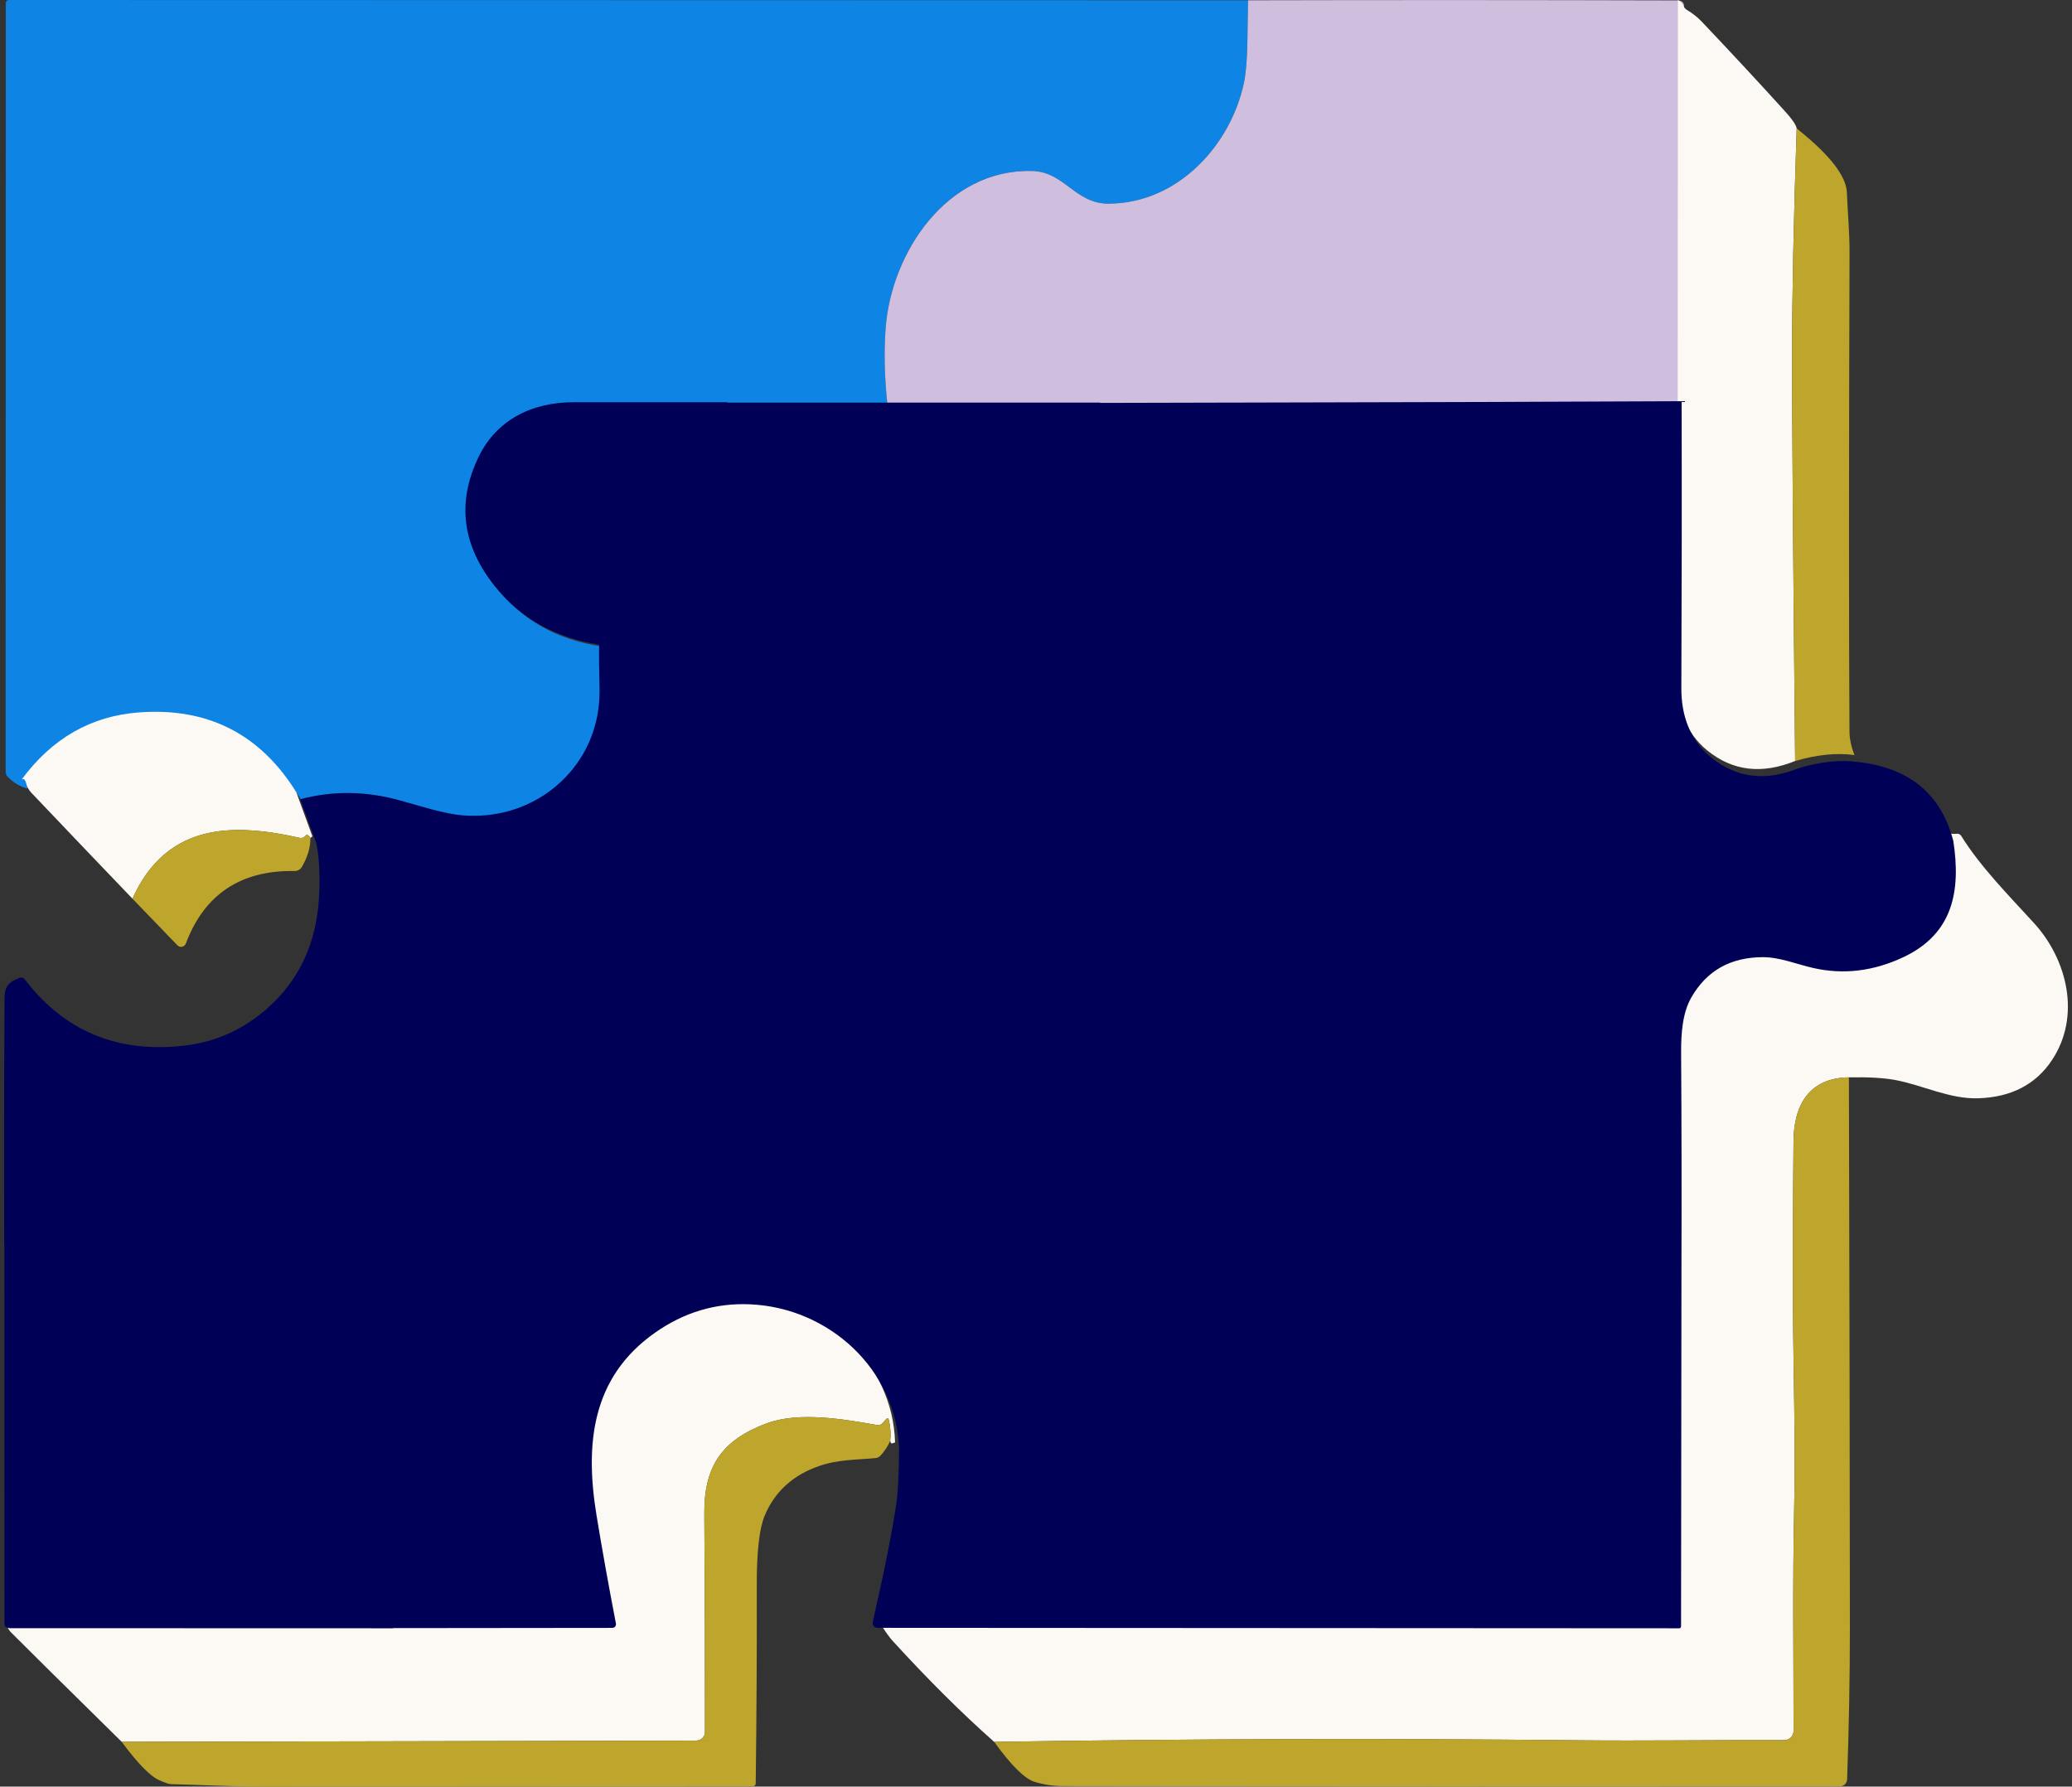
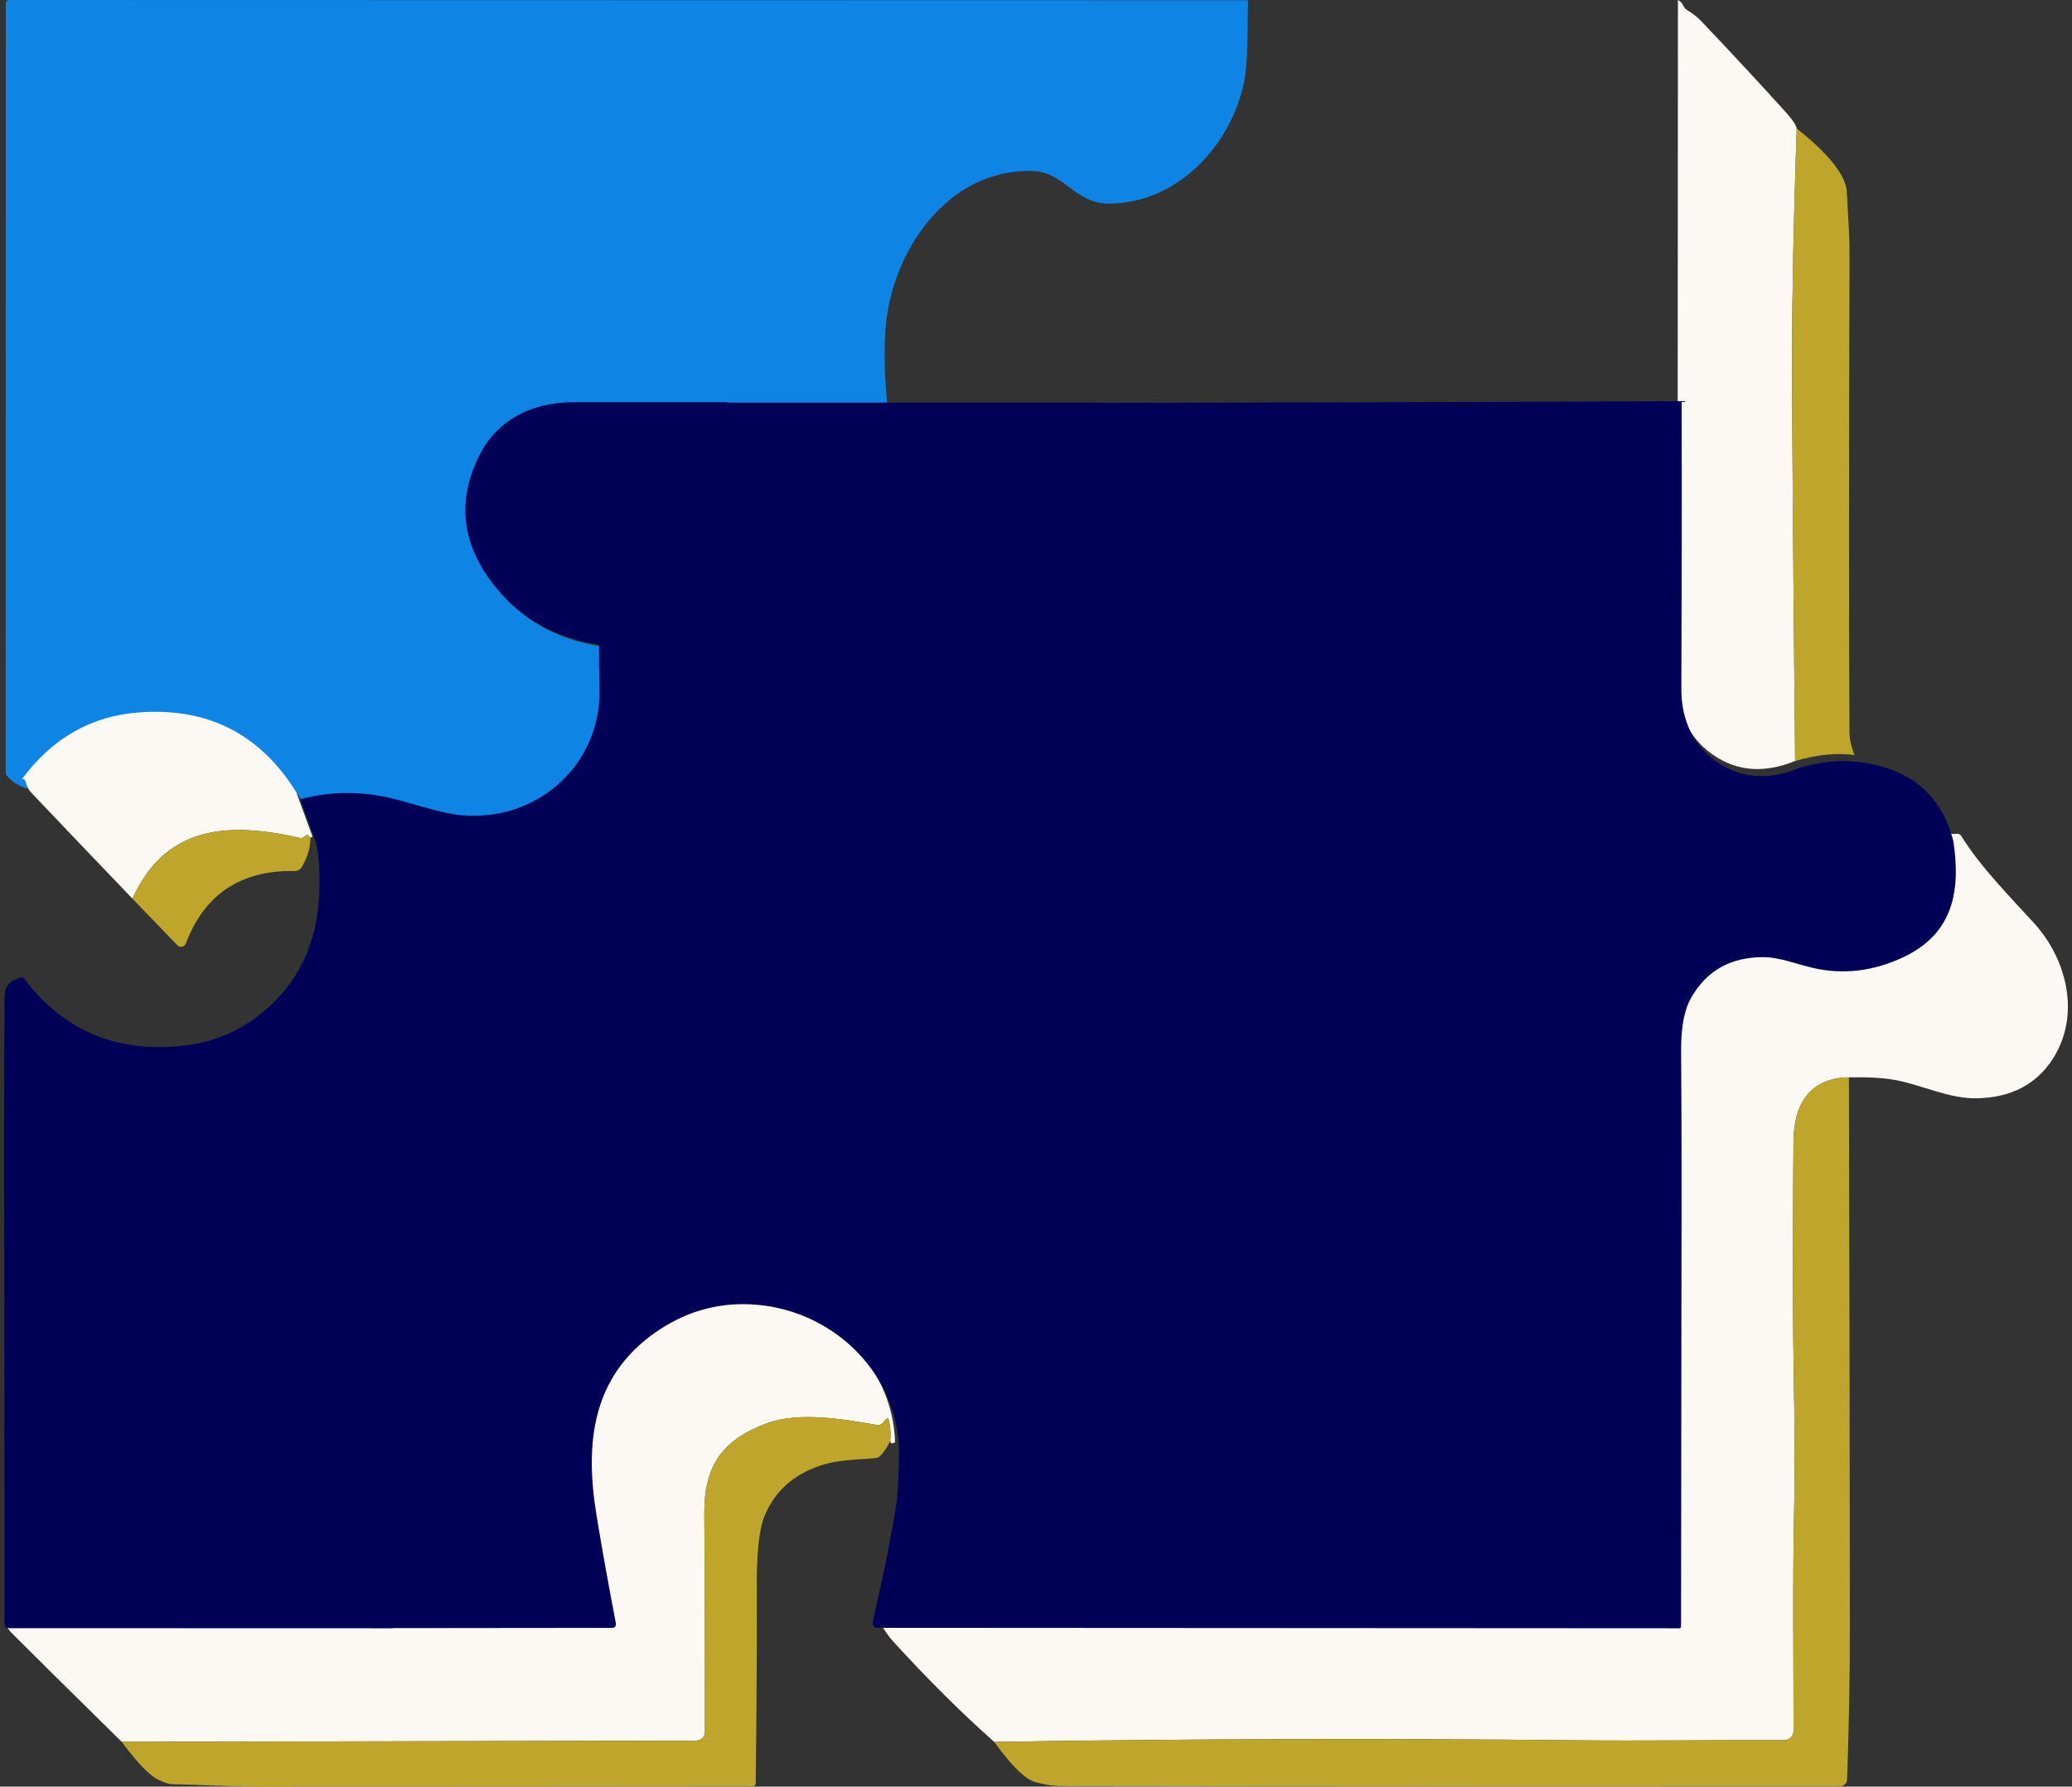
<svg xmlns="http://www.w3.org/2000/svg" width="254" height="219" viewBox="0 0 254 219" fill="none">
  <rect x="0" y="0" width="254" height="219" fill="#333333" stroke="none" />
  <g clip-path="url(#clip0_3_68565)">
    <path d="M152.994 0.035C152.965 1.726 152.937 3.403 152.916 5.073C152.88 7.222 152.745 8.885 152.504 10.076C150.922 17.757 144.394 24.937 135.915 24.965C131.736 24.979 130.53 21.04 126.471 20.956C116.013 20.73 109.272 30.997 108.57 40.192C108.35 43.032 108.421 46.139 108.775 49.501C96.039 49.522 83.31 49.529 70.588 49.515C65.352 49.515 61.059 51.699 58.866 56.223C56.163 61.81 56.858 67.123 60.938 72.162C64.096 76.058 68.332 78.412 73.646 79.222C73.625 80.3 73.639 82.139 73.689 84.746C73.866 93.942 66.132 100.861 57.007 100.164C54.602 99.98 51.686 98.994 49.132 98.296C44.981 97.162 40.936 97.127 37.006 98.184C32.564 91.039 26.142 87.776 17.735 88.396C11.852 88.826 7.049 91.581 3.317 96.647C2.458 96.429 1.671 95.957 0.94 95.217C0.784 95.048 0.691 94.829 0.691 94.597L0.713 0.366C0.713 0.162 0.876 0 1.082 0L152.994 0.035Z" fill="#0E84E4" />
-     <path d="M152.994 0.035C170.562 -0.007 188.088 -0 205.564 0.049C205.883 0.049 206.11 0.12 206.245 0.254C206.451 0.458 206.493 0.733 206.373 1.078L206.344 49.388L179.212 49.493L159.437 49.543L131.637 49.613C131.424 49.613 131.225 49.726 131.112 49.916C130.935 50.205 130.764 50.318 130.615 50.24L130.658 49.796C130.679 49.55 130.566 49.43 130.317 49.43L108.776 49.5C108.421 46.139 108.35 43.032 108.57 40.192C109.272 30.997 116.013 20.73 126.472 20.956C130.53 21.04 131.736 24.979 135.916 24.965C144.395 24.937 150.922 17.757 152.505 10.076C152.746 8.885 152.881 7.222 152.916 5.073C152.937 3.403 152.966 1.726 152.994 0.035Z" fill="#CFBEDE" />
    <path d="M205.691 0C205.989 0.148 206.216 0.395 206.38 0.747C206.472 0.951 206.621 1.113 206.82 1.233C207.479 1.621 208.075 2.093 208.608 2.649C212.056 6.278 215.462 9.942 218.825 13.649C219.691 14.6 220.166 15.298 220.251 15.735C219.875 26.811 219.684 36.127 219.684 43.68C219.684 51.396 219.804 67.927 220.06 93.279C215.987 94.942 212.397 94.513 209.296 91.997C206.663 89.855 205.613 86.811 205.628 83.492C205.677 71.844 205.691 60.119 205.663 48.31L205.691 0Z" fill="#FCF9F4" />
    <path d="M220.251 15.742C222.529 17.574 226.289 20.808 226.403 23.605C226.502 26.029 226.736 28.531 226.729 30.884C226.644 57.294 226.644 76.89 226.722 89.665C226.722 90.546 226.928 91.511 227.332 92.554C225.147 92.258 222.72 92.504 220.059 93.287C219.804 67.934 219.676 51.403 219.683 43.688C219.683 36.134 219.875 26.819 220.251 15.742Z" fill="#BEA62D" />
    <path d="M36.325 97.113L38.304 102.531C37.992 102.707 37.907 102.785 38.049 102.764C37.999 102.637 37.942 102.538 37.879 102.475C37.715 102.299 37.552 102.306 37.396 102.489C37.233 102.693 37.006 102.764 36.722 102.7C32.365 101.7 28.733 101.481 25.831 102.052C21.467 102.905 18.267 105.61 16.238 110.162C12.094 105.843 7.964 101.51 3.842 97.176C3.523 96.845 3.317 96.457 3.21 96.028C3.09 95.541 2.898 95.386 2.636 95.576C6.368 90.51 11.171 87.755 17.054 87.325C25.462 86.705 31.883 89.968 36.325 97.113Z" fill="#FCF9F4" />
    <path d="M38.049 102.764C38.049 103.891 37.708 105.061 37.006 106.266C36.822 106.583 36.481 106.773 36.112 106.766C29.506 106.66 25.057 109.62 22.78 115.659C22.659 115.983 22.297 116.145 21.978 116.025C21.893 115.99 21.808 115.94 21.744 115.87L16.238 110.162C18.267 105.61 21.467 102.905 25.831 102.052C28.733 101.481 32.366 101.7 36.722 102.7C37.006 102.764 37.233 102.7 37.396 102.489C37.552 102.306 37.715 102.299 37.879 102.475C37.943 102.538 37.999 102.637 38.049 102.764Z" fill="#BEA62D" />
    <path d="M238.947 102.144C239.238 102.221 239.543 102.235 239.877 102.2C240.09 102.172 240.303 102.277 240.416 102.461C242.829 106.336 246.284 109.789 249.378 113.192C253.401 117.617 255.139 124.558 251.535 129.962C249.541 132.957 246.518 134.507 242.481 134.627C239.011 134.733 235.726 133.035 232.405 132.4C230.965 132.126 229.042 132.013 226.651 132.062C221.748 132.119 219.896 135.494 219.861 139.884C219.79 147.303 219.769 154.153 219.797 160.431C219.84 168.344 220.116 176.701 219.946 184.6C219.74 194.169 219.868 202.948 219.868 212.179C219.868 212.799 219.357 213.306 218.733 213.306C218.733 213.306 218.733 213.306 218.726 213.306C210.346 213.271 201.59 213.412 193.196 213.321C169.661 213.074 145.891 213.137 121.874 213.518C117.921 210.023 113.785 205.908 109.464 201.18C109.081 200.764 108.619 200.13 108.08 199.284C107.96 199.094 107.782 198.974 107.555 198.939C107.321 198.904 107.137 198.812 107.009 198.678L205.344 198.735C205.507 198.735 205.585 198.657 205.585 198.495L205.635 154.66C205.67 145.81 205.656 136.945 205.592 128.067C205.585 125.918 205.741 123.332 206.841 121.415C208.721 118.132 211.644 116.483 215.596 116.469C217.668 116.462 219.719 117.321 221.748 117.786C225.495 118.653 229.22 118.202 232.916 116.434C238.891 113.58 239.927 108.401 238.947 102.144Z" fill="#FCF9F4" />
    <path d="M226.651 132.062C226.715 154.646 226.757 177.152 226.772 199.588C226.772 205.528 226.658 211.7 226.431 218.119C226.417 218.591 226.034 218.965 225.558 218.965C192.998 218.993 161.246 218.986 130.289 218.937C129.146 218.937 127.997 218.768 126.84 218.422C125.641 218.07 123.988 216.435 121.874 213.518C145.891 213.138 169.661 213.074 193.196 213.321C201.59 213.412 210.346 213.271 218.725 213.307C219.35 213.307 219.861 212.806 219.868 212.186C219.868 212.186 219.868 212.186 219.868 212.179C219.868 202.949 219.74 194.169 219.946 184.6C220.116 176.701 219.839 168.344 219.797 160.431C219.769 154.153 219.79 147.304 219.861 139.884C219.896 135.494 221.748 132.119 226.651 132.062Z" fill="#BEA62D" />
    <path d="M109.726 176.814L109.386 176.919C109.279 176.955 109.208 176.919 109.187 176.807C109.18 176.75 109.158 176.687 109.13 176.624C109.215 175.827 109.166 174.996 108.974 174.115C108.91 173.812 108.775 173.777 108.577 174.009L108.208 174.432C108.023 174.644 107.789 174.728 107.512 174.679C103.496 173.974 97.955 172.995 93.967 174.481C88.497 176.525 86.297 179.745 86.34 185.544C86.404 194.852 86.432 203.773 86.418 212.299C86.418 212.891 85.935 213.363 85.346 213.363L14.918 213.511C7.865 206.57 3.352 202.11 1.373 200.116C1.025 199.771 0.798 199.299 0.691 198.7L47.691 198.714L74.583 198.686C74.824 198.686 75.023 198.488 75.023 198.249C75.023 198.221 75.023 198.192 75.016 198.164C74.114 193.478 73.327 189.06 72.639 184.903C71.198 176.137 72.035 167.985 79.776 162.524C83.338 160.008 87.227 158.846 91.448 159.022C101.105 159.43 109.428 166.991 109.726 176.814Z" fill="#FCF9F4" />
    <path d="M109.13 176.623C108.84 177.279 108.442 177.877 107.945 178.42C107.782 178.603 107.577 178.709 107.335 178.73C105.036 178.948 102.759 178.906 100.552 179.653C97.217 180.781 94.94 182.852 93.712 185.861C93.074 187.425 92.761 190.265 92.769 194.387C92.79 202.145 92.747 210.199 92.641 218.563C92.641 218.831 92.499 218.965 92.222 218.965C72.128 218.986 52.077 219 32.068 219C28.484 219 24.667 218.788 20.956 218.697C20.722 218.697 20.254 218.535 19.537 218.225C18.437 217.753 16.898 216.181 14.918 213.511L85.347 213.363C85.936 213.363 86.411 212.891 86.418 212.299C86.432 203.773 86.404 194.852 86.34 185.544C86.297 179.745 88.497 176.525 93.968 174.481C97.955 172.994 103.497 173.974 107.513 174.678C107.789 174.728 108.024 174.643 108.208 174.432L108.577 174.009C108.776 173.776 108.91 173.812 108.974 174.115C109.166 174.995 109.216 175.827 109.13 176.623Z" fill="#BEA62D" />
    <path d="M239.43 103.003C237.926 97.324 234.059 94.125 227.815 93.413C225.629 93.117 223.203 93.357 220.542 94.146C216.469 95.809 212.879 95.379 209.778 92.864C207.146 90.721 206.096 87.677 206.11 84.359C206.16 72.711 206.174 60.986 206.145 49.176L179.013 49.282L159.238 49.331L150.532 49.352H150.099L134.858 49.388V49.352H89.121V49.303C82.877 49.303 76.633 49.303 70.389 49.303C65.153 49.296 60.86 51.487 58.668 56.011C55.965 61.599 56.653 66.912 60.74 71.95C63.89 75.84 68.126 78.193 73.448 79.01C73.419 80.082 73.433 81.928 73.49 84.535C73.497 84.802 73.497 85.07 73.476 85.338H73.483C73.483 85.338 73.483 85.38 73.476 85.401C73.476 85.451 73.476 85.5 73.469 85.549C73.469 85.641 73.469 85.733 73.455 85.817C73.455 85.965 73.441 86.106 73.426 86.24C73.412 86.458 73.384 86.663 73.355 86.874V86.888C73.327 87.085 73.299 87.29 73.263 87.487C73.249 87.572 73.235 87.663 73.221 87.748C73.185 87.924 73.15 88.1 73.107 88.276C73.093 88.34 73.079 88.403 73.057 88.467C73.015 88.671 72.958 88.868 72.901 89.073C72.901 89.073 72.894 89.094 72.887 89.108C72.83 89.319 72.766 89.524 72.695 89.735C72.674 89.791 72.653 89.855 72.632 89.911C72.589 90.052 72.532 90.186 72.476 90.327C72.44 90.433 72.397 90.531 72.355 90.637C72.284 90.813 72.213 90.989 72.128 91.158C72.028 91.377 71.922 91.595 71.809 91.814C71.702 92.025 71.582 92.236 71.461 92.448C71.34 92.652 71.213 92.856 71.085 93.061C70.964 93.251 70.837 93.434 70.702 93.618C70.68 93.653 70.659 93.688 70.631 93.716C70.517 93.878 70.397 94.033 70.276 94.188C70.248 94.224 70.219 94.259 70.198 94.287C70.063 94.456 69.921 94.618 69.786 94.773C69.63 94.956 69.467 95.132 69.297 95.302C69.134 95.478 68.963 95.64 68.786 95.809C68.573 96.006 68.353 96.204 68.126 96.394C67.991 96.507 67.856 96.619 67.715 96.725C67.48 96.908 67.246 97.084 66.998 97.253C66.842 97.359 66.686 97.465 66.522 97.57C66.118 97.824 65.7 98.064 65.267 98.282C65.054 98.395 64.834 98.501 64.614 98.599C64.394 98.698 64.167 98.796 63.94 98.888C63.195 99.184 62.407 99.431 61.605 99.607C61.442 99.649 61.272 99.684 61.102 99.713C60.626 99.804 60.137 99.875 59.64 99.924C59.42 99.945 59.193 99.966 58.973 99.973C58.264 100.016 57.54 100.009 56.809 99.952C54.404 99.769 51.487 98.782 48.933 98.085C44.775 96.95 40.738 96.915 36.807 97.972L38.787 103.391C39.17 105.357 39.269 107.703 39.078 110.43C38.709 115.447 36.878 119.583 33.586 122.839C30.45 125.925 26.76 127.708 22.531 128.18C14.386 129.096 7.893 126.397 3.061 120.084C2.87 119.83 2.629 119.759 2.338 119.886C1.011 120.429 0.571 120.845 0.557 122.472C0.5 132.563 0.486 142.646 0.521 152.729C0.578 152.729 0.635 152.729 0.699 152.729V152.75C0.642 152.75 0.592 152.75 0.535 152.75L0.55 199.052C0.55 199.312 0.677 199.475 0.933 199.531L1.188 199.58L48.188 199.594C48.188 199.594 48.188 199.58 48.188 199.573L75.073 199.545C75.073 199.545 75.129 199.538 75.158 199.531C75.392 199.489 75.548 199.256 75.505 199.024C74.604 194.338 73.809 189.92 73.128 185.762C71.688 176.997 72.525 168.844 80.266 163.383C83.828 160.868 87.716 159.698 91.938 159.881C101.595 160.29 109.918 167.851 110.216 177.673C110.195 180.689 110.088 182.88 109.89 184.247C109.379 187.742 108.421 192.555 107.016 198.692C106.902 199.172 107.066 199.453 107.498 199.538L205.833 199.594C205.989 199.594 206.075 199.51 206.075 199.355L206.124 155.52C206.153 146.669 206.138 137.805 206.082 128.927C206.074 126.778 206.231 124.192 207.33 122.275C209.211 118.991 212.127 117.342 216.086 117.328C218.158 117.321 220.208 118.181 222.238 118.646C225.984 119.506 229.702 119.055 233.406 117.293C239.38 114.439 240.416 109.26 239.437 103.003H239.43Z" fill="#000057" />
  </g>
  <defs>
    <clipPath id="clip0_3_68565">
      <rect width="253" height="219" fill="white" transform="translate(0.5)" />
    </clipPath>
  </defs>
</svg>